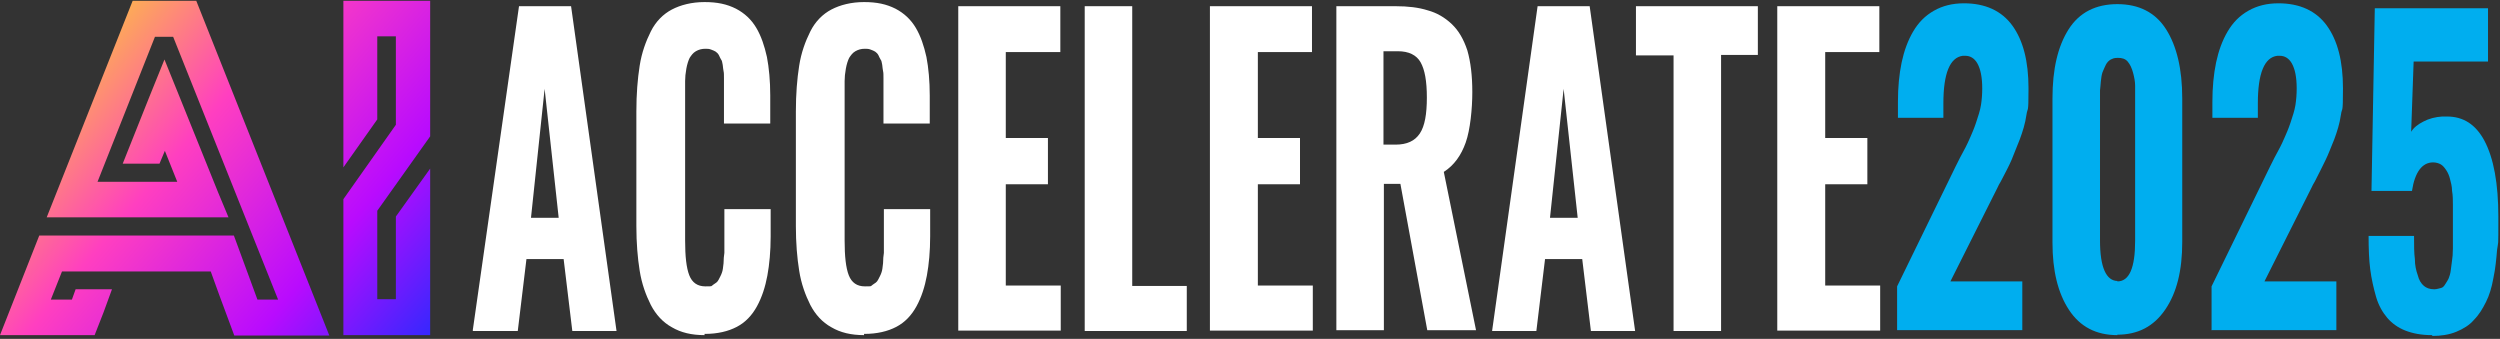
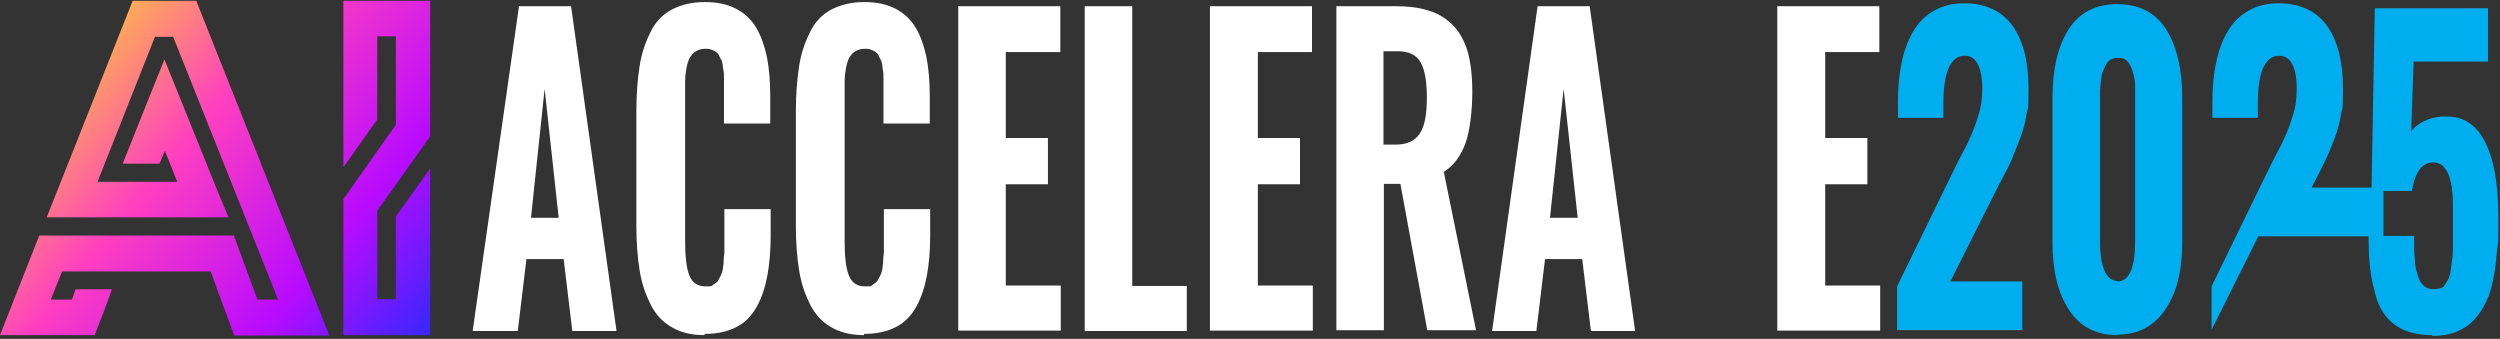
<svg xmlns="http://www.w3.org/2000/svg" id="Layer_2" data-name="Layer 2" version="1.1" viewBox="0 0 605 82">
  <rect x="0" y="0" width="605" height="82" fill="#333333" stroke="none" />
  <defs>
    <style>
      .cls-1 {
        fill: #00aeef;
      }

      .cls-1, .cls-2, .cls-3 {
        stroke-width: 0px;
      }

      .cls-2 {
        fill: url(#linear-gradient);
      }

      .cls-3 {
        fill: #fff;
      }
    </style>
    <linearGradient id="linear-gradient" x1="20.4" y1="529.2" x2="102.5" y2="598.1" gradientTransform="translate(0 -515.1)" gradientUnits="userSpaceOnUse">
      <stop offset="0" stop-color="#fdab57" />
      <stop offset=".3" stop-color="#ff3fc0" />
      <stop offset=".7" stop-color="#b90bfe" />
      <stop offset="1" stop-color="#3627fe" />
    </linearGradient>
  </defs>
  <path class="cls-2" d="M32.1.2L11.3,52.6h44l-2.5-6-9.2-22.8-3.8-9.4-3.8,9.4-6.3,15.8h8.9l1.3-3.1,3,7.5h-19.3l13.9-35.1h4.4l25.4,63.6h-5l-5.7-15.5H9.5L0,81.1h22.9c1.5-3.7,2.9-7.4,4.2-11.1h-8.8l-.9,2.5h-5.1l2.7-6.8h36l2.1,5.8c1.2,3.2,2.4,6.5,3.6,9.7h23L47.5.2h-15.4ZM104.1,33.1V.2h-21v40.3l8.2-11.6V8.8h4.5v21.4l-12.7,18v32.9h21v-40.3l-8.3,11.6v20h-4.5v-21.4l12.8-18h0Z" />
  <g>
    <g>
      <path class="cls-1" d="M459.1,79.8v-10.5l14.2-29.1c.2-.3.7-1.5,1.7-3.3s1.6-3.2,1.9-3.9.8-1.8,1.3-3.3,1-3,1.2-4.3.3-2.6.3-4c0-2.7-.4-4.7-1.2-6.1-.7-1.2-1.7-1.8-2.9-1.8s-.4,0-.6,0c-3.1.4-4.7,4.2-4.7,11.5v3.5h-11v-3.8c0-3.6.3-6.7.9-9.6.6-2.8,1.5-5.3,2.8-7.5s2.9-3.8,5-5,4.5-1.8,7.3-1.8c5.1,0,9.1,1.8,11.7,5.4s3.9,8.6,3.9,15.2-.2,4.3-.5,6.4-.9,4-1.6,5.9c-.8,1.9-1.4,3.6-2,5s-1.5,3.1-2.6,5.2c-.4.6-.6,1.1-.8,1.5l-11.4,22.7h17.4v11.8h-30.3,0Z" />
      <path class="cls-1" d="M512.4,81.1c-5.1,0-9-2-11.7-6.1s-4-9.5-4-16.3V23.8c0-7.1,1.3-12.6,3.9-16.7s6.6-6.1,11.8-6.1,9.2,2,11.8,6.1c2.6,4.1,3.9,9.7,3.9,16.7v34.8c0,6.8-1.3,12.2-4.1,16.3s-6.6,6.1-11.7,6.1h.1ZM512.4,68.1c2.9,0,4.3-3.3,4.3-9.8V20.7c0-.9-.2-2-.5-3.1s-.7-2-1.3-2.7-1.4-.9-2.4-.9-1.2.2-1.7.4c-.5.3-.9.7-1.2,1.3s-.5,1.1-.8,1.8c-.2.6-.3,1.3-.4,2.2s-.1,1.6-.2,2.2v36.3c0,6.5,1.5,9.8,4.3,9.8h-.1Z" />
-       <path class="cls-1" d="M535.2,79.8v-10.5l14.2-29.1c.2-.3.7-1.5,1.7-3.3s1.6-3.2,1.9-3.9c.3-.7.8-1.8,1.3-3.3s1-3,1.2-4.3.3-2.6.3-4c0-2.7-.4-4.7-1.2-6.1-.7-1.2-1.7-1.8-2.9-1.8s-.4,0-.6,0c-3.1.4-4.7,4.2-4.7,11.5v3.5h-11v-3.8c0-3.6.3-6.7.9-9.6.6-2.8,1.5-5.3,2.8-7.5s2.9-3.8,5-5,4.5-1.8,7.3-1.8c5.1,0,9.1,1.8,11.7,5.4,2.6,3.6,3.9,8.6,3.9,15.2s-.2,4.3-.5,6.4-.9,4-1.6,5.9c-.8,1.9-1.4,3.6-2.1,5s-1.5,3.1-2.6,5.2c-.4.6-.6,1.1-.8,1.5l-11.4,22.7h17.4v11.8h-30.3,0Z" />
+       <path class="cls-1" d="M535.2,79.8v-10.5l14.2-29.1c.2-.3.7-1.5,1.7-3.3s1.6-3.2,1.9-3.9c.3-.7.8-1.8,1.3-3.3s1-3,1.2-4.3.3-2.6.3-4c0-2.7-.4-4.7-1.2-6.1-.7-1.2-1.7-1.8-2.9-1.8s-.4,0-.6,0c-3.1.4-4.7,4.2-4.7,11.5v3.5h-11v-3.8c0-3.6.3-6.7.9-9.6.6-2.8,1.5-5.3,2.8-7.5s2.9-3.8,5-5,4.5-1.8,7.3-1.8c5.1,0,9.1,1.8,11.7,5.4,2.6,3.6,3.9,8.6,3.9,15.2s-.2,4.3-.5,6.4-.9,4-1.6,5.9c-.8,1.9-1.4,3.6-2.1,5s-1.5,3.1-2.6,5.2c-.4.6-.6,1.1-.8,1.5h17.4v11.8h-30.3,0Z" />
      <path class="cls-1" d="M588.5,81.1c-2.5,0-4.6-.4-6.4-1.1s-3.3-1.8-4.4-3.1-2.1-3-2.7-5.1-1.1-4.3-1.4-6.6c-.3-2.3-.4-5-.4-8.1h11c0,2.3,0,4.1.2,5.6,0,1.5.3,2.8.7,3.9.3,1.2.8,2,1.5,2.6.6.5,1.4.8,2.4.8h.2c.5,0,1-.2,1.5-.3s.8-.5,1.1-1,.6-.9.8-1.4.4-1.1.5-2,.2-1.7.3-2.3.2-1.6.2-2.9v-10.6c0-1,0-2.2-.2-3.3,0-1.1-.3-2.1-.5-2.9-.2-.8-.5-1.5-.9-2.1s-.8-1.1-1.3-1.4-1.2-.5-1.9-.5c-2.6,0-4.4,2.3-5.1,6.9h-9.8l.8-44.2h27.4v12.9h-18l-.6,17c.6-1,1.6-1.8,3-2.5,1.3-.7,2.9-1.1,4.5-1.2h1.2c3.9,0,6.9,1.9,9,5.8,2.3,4.3,3.4,10.5,3.4,18.5s0,5.6-.3,7.9c-.2,2.3-.4,4.6-.9,6.9-.4,2.3-1,4.2-1.8,5.8s-1.7,3.1-2.9,4.3c-1.1,1.3-2.6,2.2-4.3,2.9s-3.7,1-5.8,1h0v-.2h-.1Z" />
    </g>
    <g>
      <path class="cls-3" d="M114.4,80L125.6,1.5h12.6l11,78.6h-10.7l-2.1-17.4h-9l-2.1,17.4h-10.9.1ZM128.5,52.7h6.7l-3.4-31.2-3.3,31.2h0Z" />
      <path class="cls-3" d="M170.5,81.1c-3.1,0-5.7-.6-7.9-1.9-2.2-1.2-3.9-3.1-5.1-5.4-1.2-2.4-2.2-5.1-2.7-8.3-.5-3.1-.8-6.7-.8-10.8v-27.7c0-4.3.3-7.9.8-11.1s1.5-5.9,2.7-8.3,3-4.2,5.1-5.3,4.8-1.8,7.9-1.8,5.4.5,7.6,1.6c2.1,1.1,3.7,2.6,4.9,4.6,1.2,2,2,4.4,2.6,7.1.5,2.6.8,5.8.8,9.3v6.8h-11.2v-11c0-.8,0-1.3-.1-1.7s-.1-.8-.2-1.5c-.1-.6-.2-1.1-.4-1.3-.2-.3-.3-.6-.5-1s-.5-.7-.8-.9-.6-.3-1.1-.5-.9-.2-1.4-.2c-.9,0-1.6.2-2.3.6s-1.1,1-1.5,1.6c-.3.6-.6,1.5-.8,2.6s-.3,2.1-.3,3v38.6c0,3.8.3,6.6,1,8.4s2,2.7,3.9,2.7,1.3,0,1.9-.4,1-.6,1.3-1.2.6-1.1.8-1.7c.2-.5.3-1.3.4-2.3,0-1,.1-1.8.2-2.5v-10.6h11.2v6.6c0,3.6-.3,6.8-.8,9.5-.5,2.7-1.3,5.2-2.5,7.4s-2.8,3.9-4.9,5-4.7,1.7-7.7,1.7h-.1v.3h0Z" />
      <path class="cls-3" d="M209.1,81.1c-3.1,0-5.7-.6-7.9-1.9-2.2-1.2-3.9-3.1-5.1-5.4-1.2-2.4-2.2-5.1-2.7-8.3-.5-3.1-.8-6.7-.8-10.8v-27.7c0-4.3.3-7.9.8-11.1s1.5-5.9,2.7-8.3,3-4.2,5.1-5.3,4.8-1.8,7.9-1.8,5.4.5,7.6,1.6c2.1,1.1,3.7,2.6,4.9,4.6,1.2,2,2,4.4,2.6,7.1.5,2.6.8,5.8.8,9.3v6.8h-11.2v-11c0-.8,0-1.3-.1-1.7s-.1-.8-.2-1.5c-.1-.6-.2-1.1-.4-1.3-.2-.3-.3-.6-.5-1s-.5-.7-.8-.9-.6-.3-1.1-.5-.9-.2-1.4-.2c-.9,0-1.6.2-2.3.6s-1.1,1-1.5,1.6c-.3.6-.6,1.5-.8,2.6s-.3,2.1-.3,3v38.6c0,3.8.3,6.6,1,8.4s2,2.7,3.9,2.7,1.3,0,1.9-.4,1-.6,1.3-1.2.6-1.1.8-1.7c.2-.5.3-1.3.4-2.3,0-1,.1-1.8.2-2.5v-10.6h11.2v6.6c0,3.6-.3,6.8-.8,9.5-.5,2.7-1.3,5.2-2.5,7.4s-2.8,3.9-4.9,5-4.7,1.7-7.7,1.7h-.1v.3h0Z" />
      <path class="cls-3" d="M231.9,80V1.5h24.7v11.1h-13.2v20.8h10.2v11.2h-10.2v24.5h13.3v10.9s-24.8,0-24.8,0Z" />
      <path class="cls-3" d="M262.5,80V1.5h11.5v67.7h13.2v10.9h-24.7Z" />
      <path class="cls-3" d="M292.8,80V1.5h24.7v11.1h-13.1v20.8h10.2v11.2h-10.2v24.5h13.3v10.9s-24.9,0-24.9,0Z" />
      <path class="cls-3" d="M323.4,80V1.5h14.3c3,0,5.6.3,7.8,1,2.2.6,4.1,1.7,5.8,3.3,1.7,1.6,2.9,3.7,3.8,6.4.8,2.8,1.2,6.1,1.2,10.1s-.5,9.1-1.6,12.2-2.8,5.5-5.3,7.1l7.8,38.3h-11.8l-6.5-35.4h-4v35.4h-11.5,0ZM334.8,35h2.9c2.8,0,4.7-.9,5.9-2.7s1.7-4.7,1.7-8.7-.5-6.7-1.5-8.5c-1-1.8-2.9-2.7-5.5-2.7h-3.5v22.6h0Z" />
      <path class="cls-3" d="M361.1,80L372.1,1.5h12.6l11,78.6h-10.7l-2.1-17.4h-9l-2.1,17.4h-10.9.2ZM375.1,52.7h6.7l-3.4-31.2-3.3,31.2h0Z" />
-       <path class="cls-3" d="M405,80V13.4h-9.1V1.5h29.5v11.8h-8.9v66.8h-11.5Z" />
      <path class="cls-3" d="M430.1,80V1.5h24.7v11.1h-13.1v20.8h10.2v11.2h-10.2v24.5h13.3v10.9s-24.9,0-24.9,0Z" />
    </g>
  </g>
</svg>